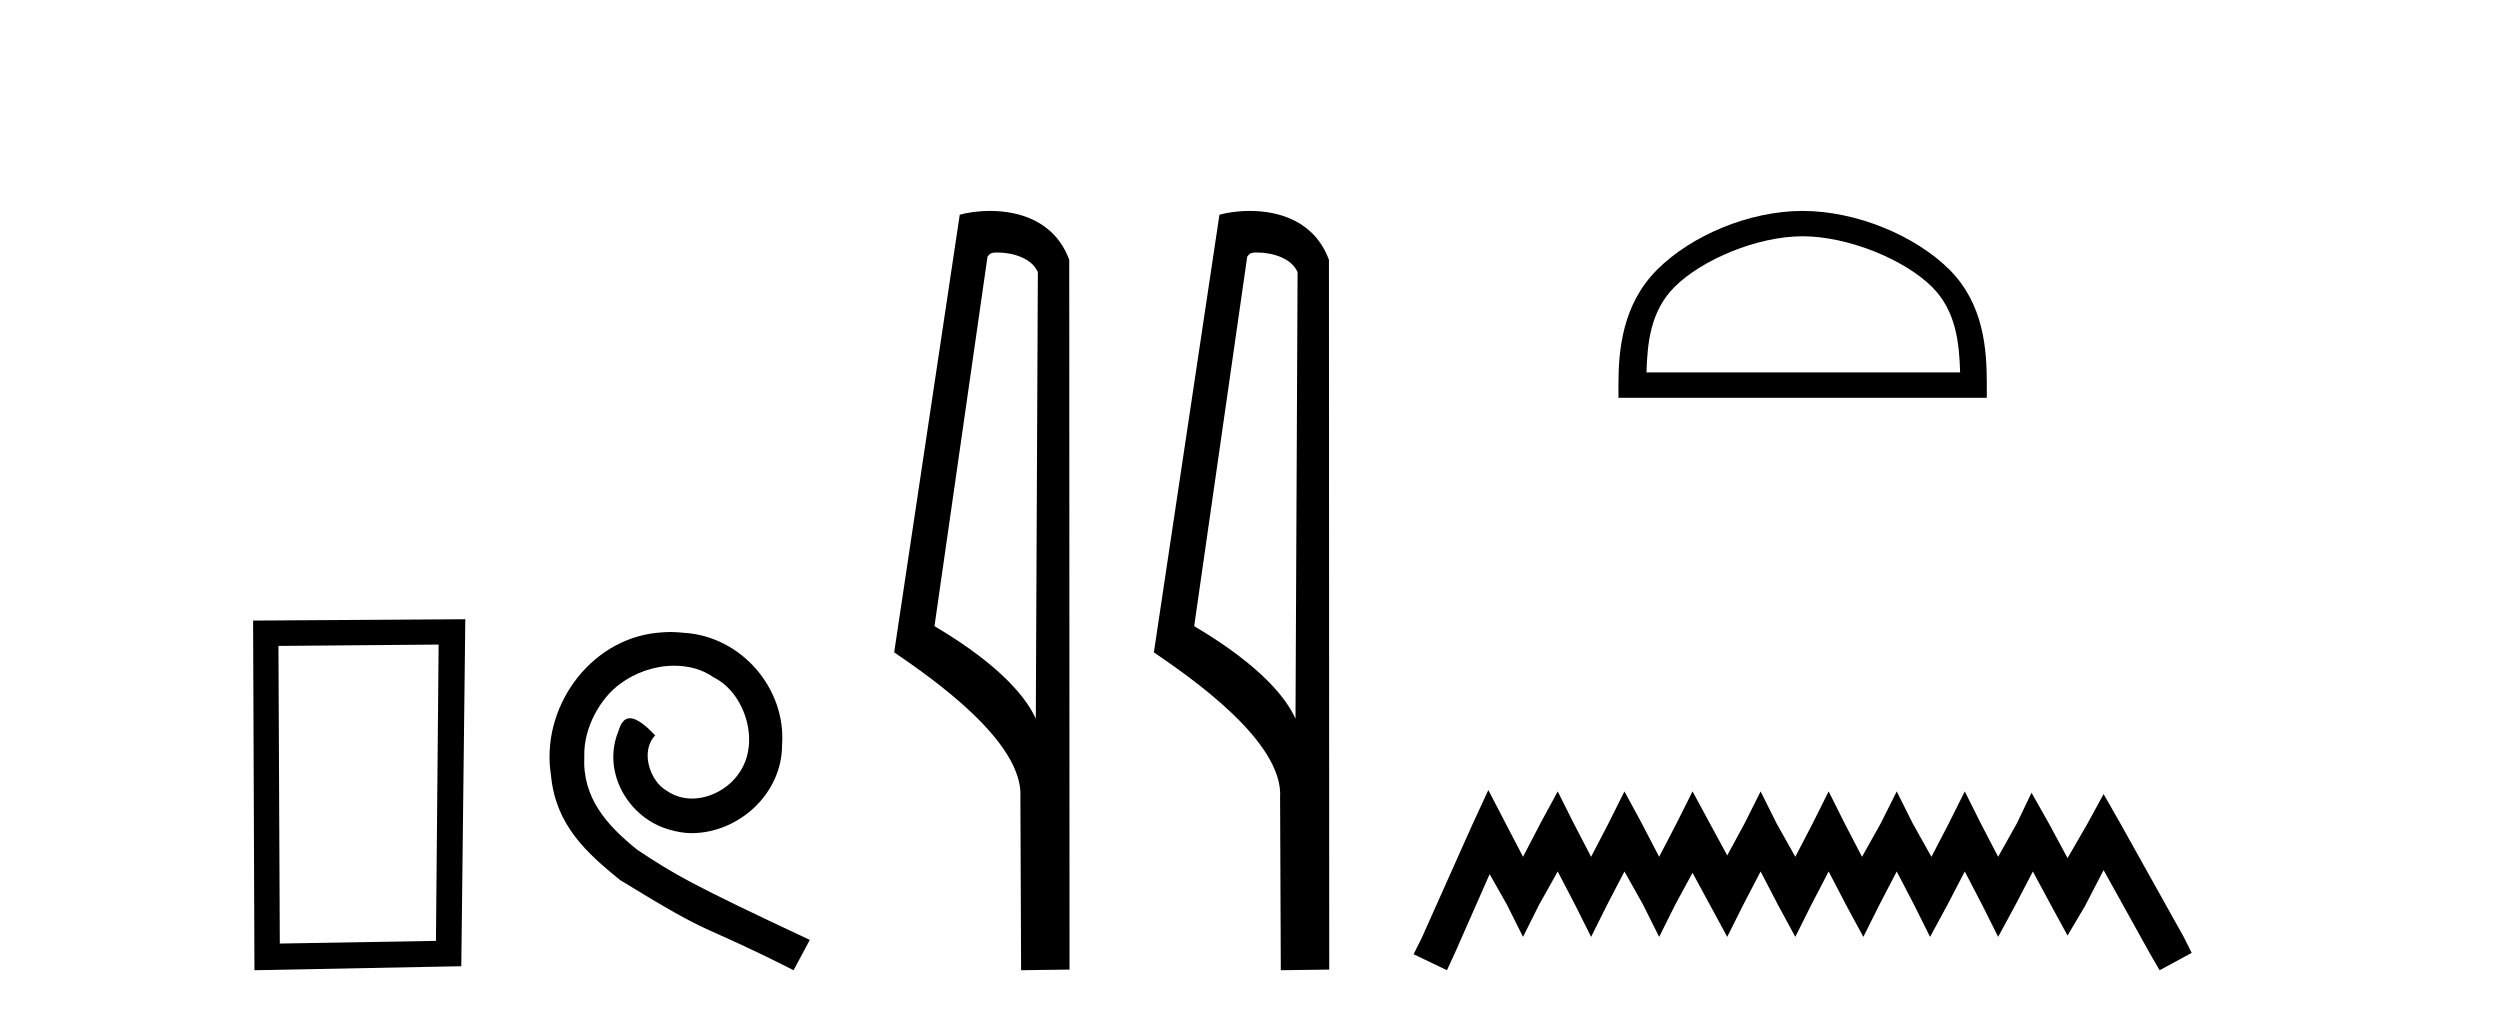
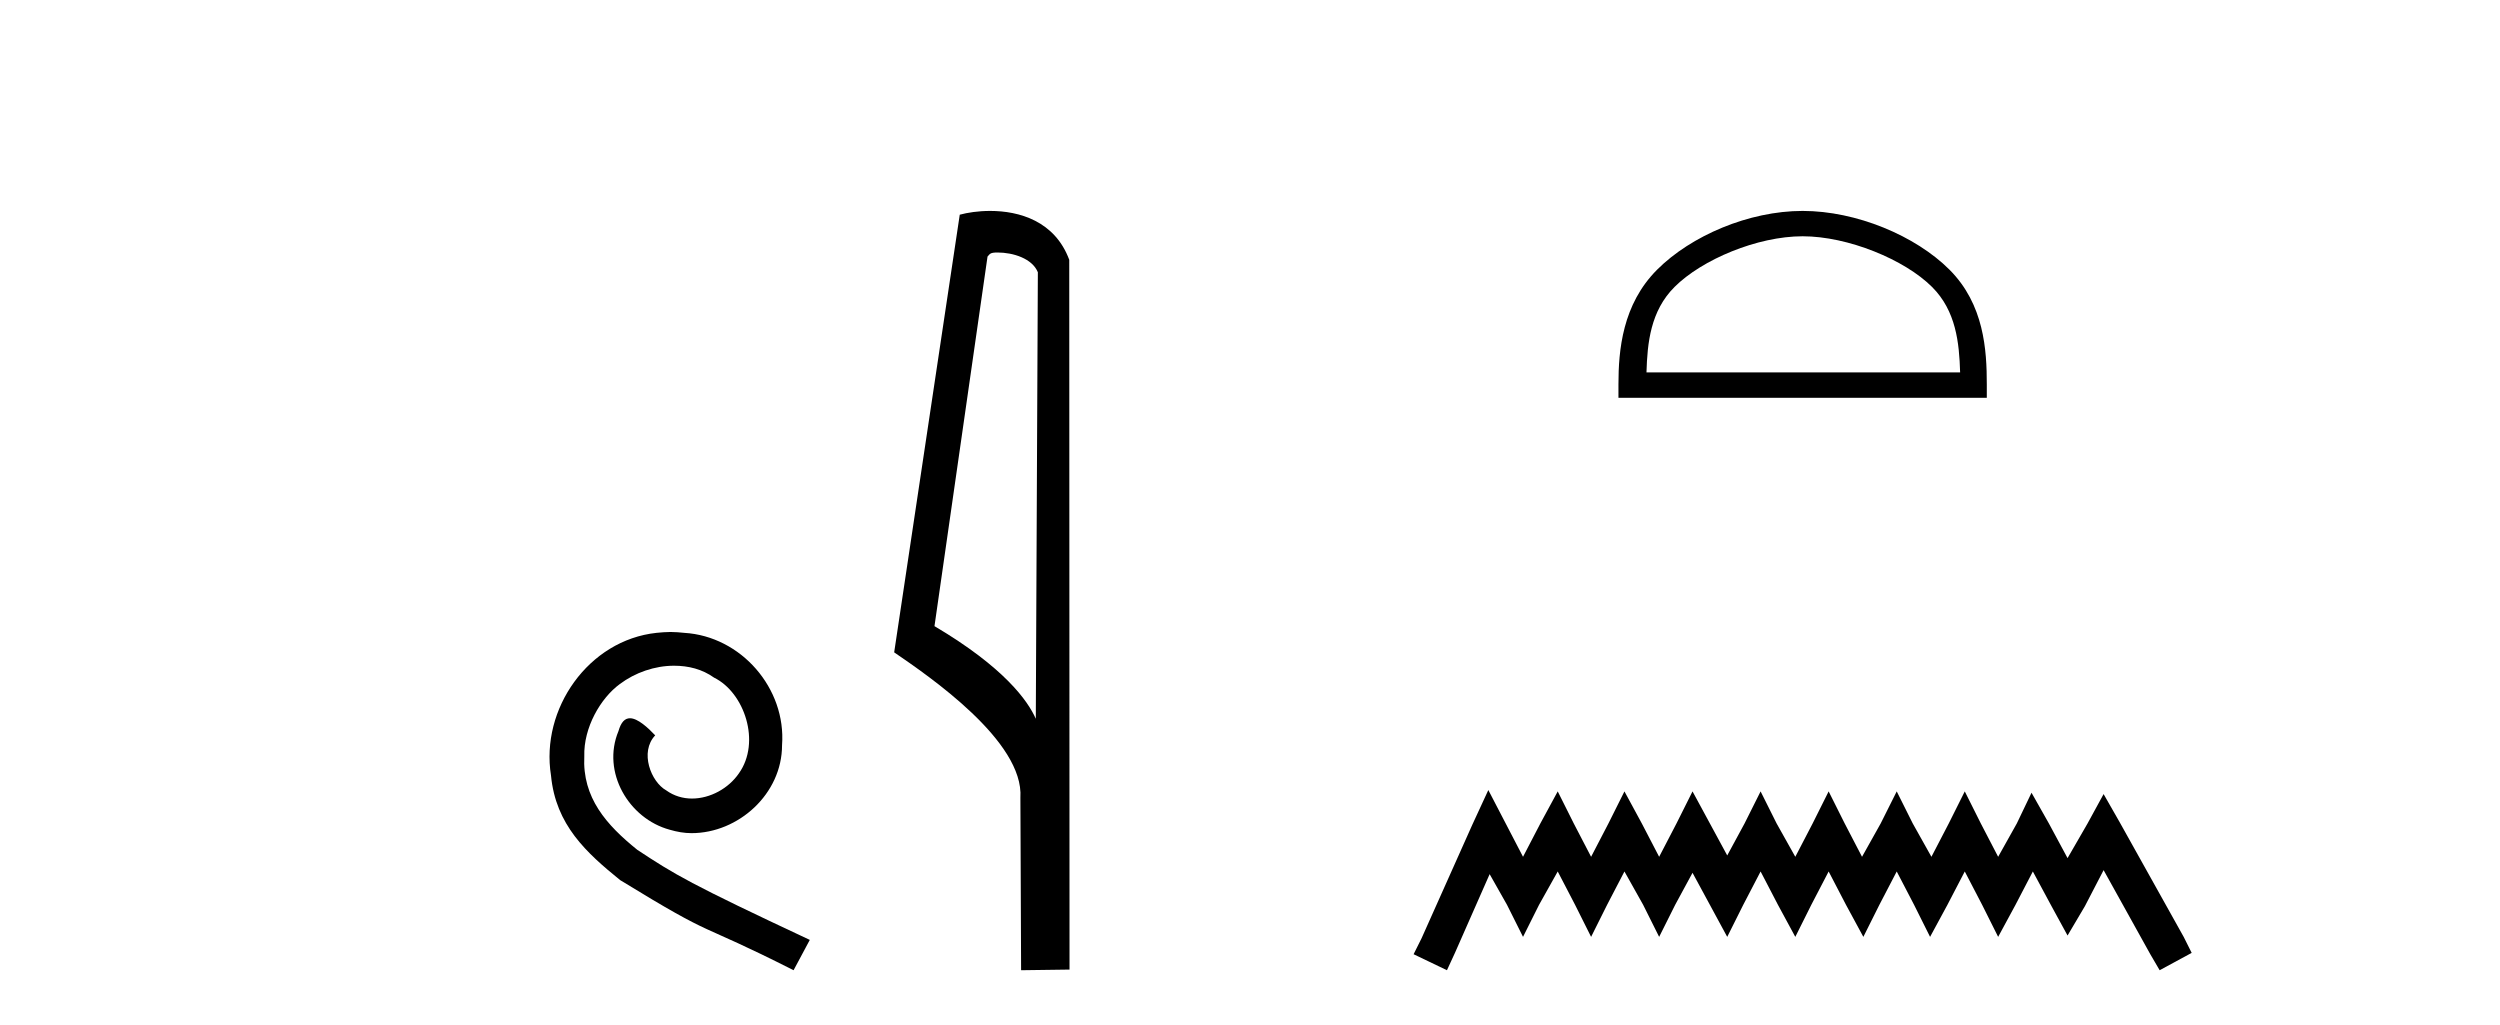
<svg xmlns="http://www.w3.org/2000/svg" width="100.0" height="41.0">
-   <path d="M 17.545 25.783 L 17.438 37.635 L 11.192 37.742 L 11.138 25.837 L 17.545 25.783 ZM 18.612 24.769 L 10.124 24.823 L 10.178 38.809 L 18.452 38.649 L 18.612 24.769 Z" style="fill:#000000;stroke:none" />
  <path d="M 26.823 25.279 C 26.635 25.279 26.447 25.297 26.259 25.314 C 23.543 25.604 21.613 28.354 22.04 31.019 C 22.228 33.001 23.458 34.111 24.807 35.205 C 28.822 37.665 27.694 36.759 31.743 38.809 L 32.392 37.596 C 27.575 35.341 26.994 34.983 25.491 33.992 C 24.261 33.001 23.287 31.908 23.372 30.251 C 23.338 29.106 24.022 27.927 24.79 27.364 C 25.405 26.902 26.191 26.629 26.96 26.629 C 27.541 26.629 28.087 26.766 28.566 27.107 C 29.779 27.705 30.445 29.687 29.556 30.934 C 29.147 31.532 28.412 31.942 27.677 31.942 C 27.319 31.942 26.96 31.839 26.652 31.617 C 26.037 31.276 25.576 30.08 26.208 29.414 C 25.918 29.106 25.508 28.73 25.2 28.73 C 24.995 28.73 24.842 28.884 24.739 29.243 C 24.056 30.883 25.149 32.745 26.789 33.189 C 27.079 33.274 27.37 33.326 27.66 33.326 C 29.539 33.326 31.282 31.754 31.282 29.807 C 31.453 27.534 29.642 25.45 27.37 25.314 C 27.199 25.297 27.011 25.279 26.823 25.279 Z" style="fill:#000000;stroke:none" />
  <path d="M 39.902 10.1 C 40.527 10.1 41.291 10.34 41.514 10.89 L 41.432 28.751 L 41.432 28.751 C 41.115 28.034 40.174 26.699 37.379 25.046 L 39.501 10.263 C 39.601 10.157 39.598 10.1 39.902 10.1 ZM 41.432 28.751 L 41.432 28.751 C 41.432 28.751 41.432 28.751 41.432 28.751 L 41.432 28.751 L 41.432 28.751 ZM 39.605 8.437 C 39.127 8.437 38.695 8.505 38.39 8.588 L 35.767 26.094 C 37.155 27.044 40.968 29.648 40.816 31.91 L 40.844 38.809 L 42.781 38.783 L 42.77 10.393 C 42.194 8.837 40.763 8.437 39.605 8.437 Z" style="fill:#000000;stroke:none" />
-   <path d="M 50.29 10.1 C 50.915 10.1 51.68 10.34 51.903 10.89 L 51.82 28.751 L 51.82 28.751 C 51.504 28.034 50.563 26.699 47.767 25.046 L 49.889 10.263 C 49.989 10.157 49.986 10.1 50.29 10.1 ZM 51.82 28.751 L 51.82 28.751 C 51.82 28.751 51.82 28.751 51.82 28.751 L 51.82 28.751 L 51.82 28.751 ZM 49.993 8.437 C 49.515 8.437 49.084 8.505 48.778 8.588 L 46.155 26.094 C 47.543 27.044 51.356 29.648 51.204 31.91 L 51.232 38.809 L 53.169 38.783 L 53.158 10.393 C 52.582 8.837 51.151 8.437 49.993 8.437 Z" style="fill:#000000;stroke:none" />
  <path d="M 72.105 9.451 C 73.917 9.451 76.186 10.382 77.284 11.48 C 78.244 12.44 78.369 13.713 78.405 14.896 L 65.859 14.896 C 65.894 13.713 66.02 12.44 66.98 11.48 C 68.078 10.382 70.293 9.451 72.105 9.451 ZM 72.105 8.437 C 69.955 8.437 67.642 9.43 66.286 10.786 C 64.896 12.176 64.738 14.007 64.738 15.377 L 64.738 15.911 L 79.472 15.911 L 79.472 15.377 C 79.472 14.007 79.368 12.176 77.978 10.786 C 76.622 9.43 74.255 8.437 72.105 8.437 Z" style="fill:#000000;stroke:none" />
  <path d="M 59.533 31.602 L 58.892 32.99 L 56.864 37.528 L 56.544 38.169 L 57.878 38.809 L 58.198 38.115 L 59.586 34.966 L 60.28 36.193 L 60.921 37.475 L 61.562 36.193 L 62.309 34.859 L 63.003 36.193 L 63.644 37.475 L 64.284 36.193 L 64.978 34.859 L 65.726 36.193 L 66.366 37.475 L 67.007 36.193 L 67.701 34.912 L 68.395 36.193 L 69.089 37.475 L 69.73 36.193 L 70.424 34.859 L 71.118 36.193 L 71.812 37.475 L 72.452 36.193 L 73.146 34.859 L 73.84 36.193 L 74.534 37.475 L 75.175 36.193 L 75.869 34.859 L 76.563 36.193 L 77.203 37.475 L 77.897 36.193 L 78.591 34.859 L 79.285 36.193 L 79.926 37.475 L 80.62 36.193 L 81.314 34.859 L 82.061 36.247 L 82.702 37.421 L 83.396 36.247 L 84.144 34.805 L 86.012 38.169 L 86.386 38.809 L 87.667 38.115 L 87.347 37.475 L 84.784 32.884 L 84.144 31.763 L 83.503 32.937 L 82.702 34.325 L 81.955 32.937 L 81.261 31.709 L 80.673 32.937 L 79.926 34.272 L 79.232 32.937 L 78.591 31.656 L 77.951 32.937 L 77.257 34.272 L 76.509 32.937 L 75.869 31.656 L 75.228 32.937 L 74.481 34.272 L 73.787 32.937 L 73.146 31.656 L 72.506 32.937 L 71.812 34.272 L 71.064 32.937 L 70.424 31.656 L 69.783 32.937 L 69.089 34.218 L 68.395 32.937 L 67.701 31.656 L 67.06 32.937 L 66.366 34.272 L 65.672 32.937 L 64.978 31.656 L 64.338 32.937 L 63.644 34.272 L 62.95 32.937 L 62.309 31.656 L 61.615 32.937 L 60.921 34.272 L 60.227 32.937 L 59.533 31.602 Z" style="fill:#000000;stroke:none" />
</svg>